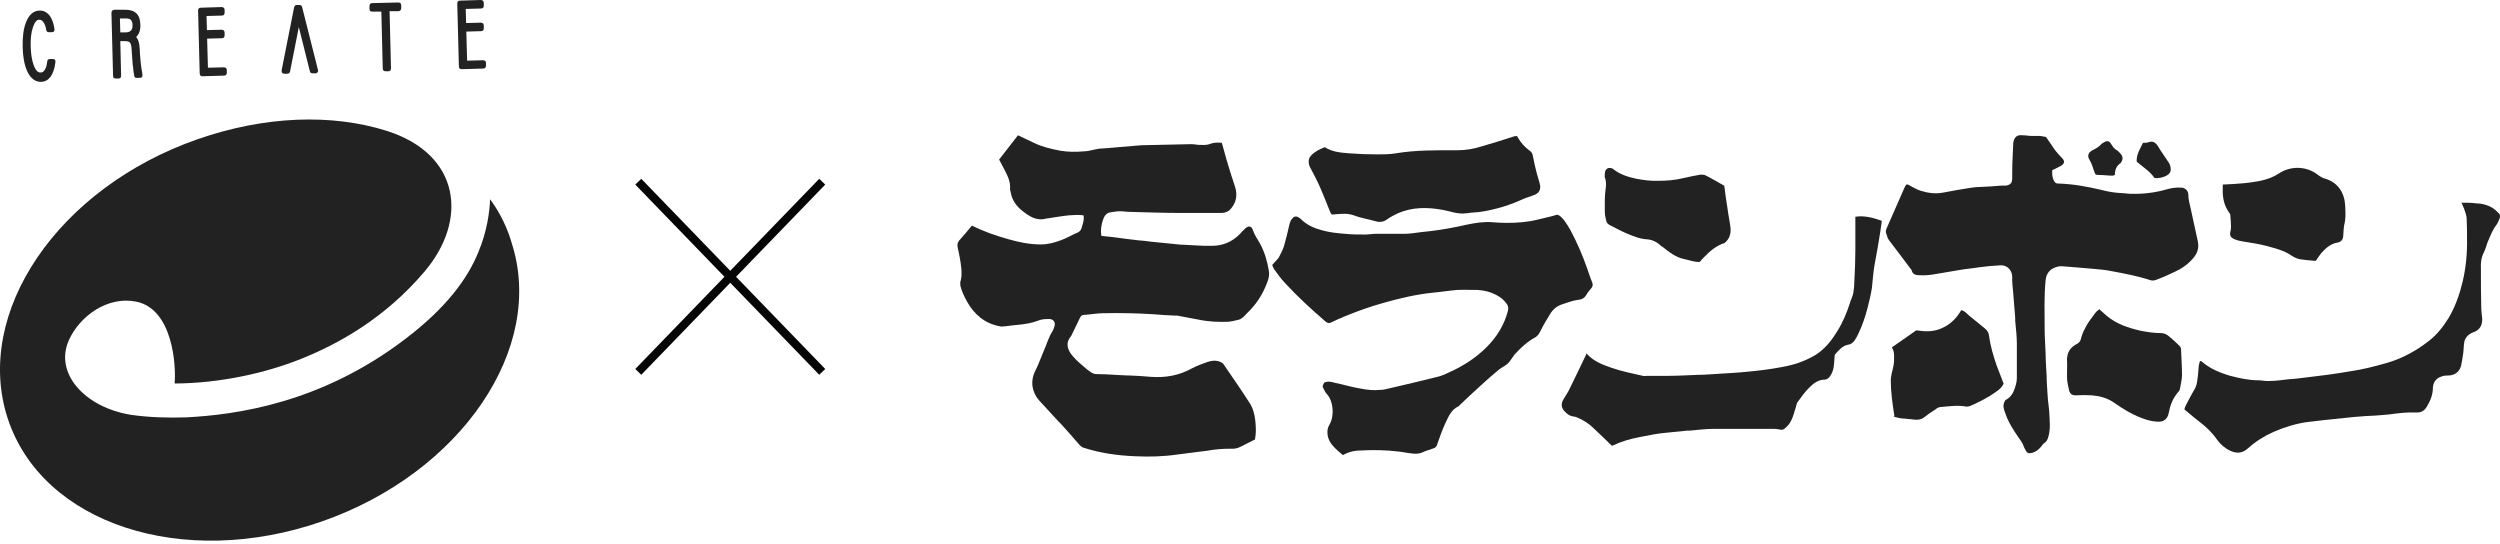
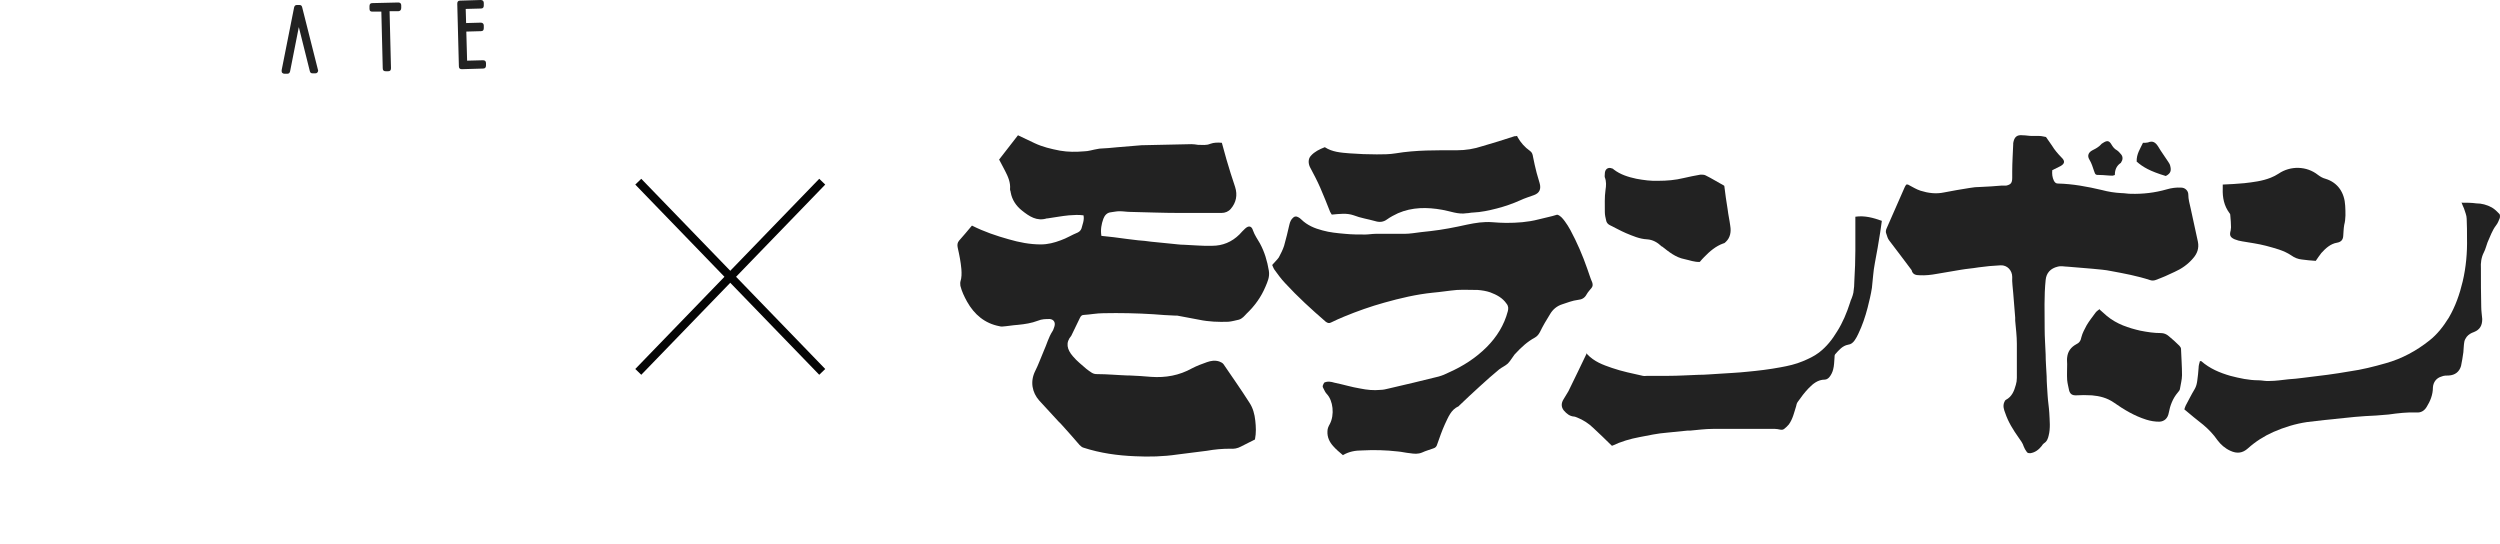
<svg xmlns="http://www.w3.org/2000/svg" width="225" height="49" viewBox="0 0 225 49" fill="none">
-   <path d="M4.716 5.31C4.607 5.31 4.643 5.31 4.499 5.31C4.336 5.31 4.264 5.403 4.246 5.553C4.209 5.89 4.137 6.114 4.029 6.282C3.902 6.488 3.793 6.525 3.667 6.525C3.576 6.525 3.287 6.563 3.034 5.871C2.871 5.422 2.781 4.88 2.763 4.188C2.745 3.496 2.799 2.935 2.962 2.468C3.197 1.776 3.414 1.776 3.558 1.776C3.649 1.776 3.757 1.814 3.902 1.982C4.029 2.169 4.119 2.393 4.155 2.674C4.173 2.823 4.246 2.898 4.426 2.898C4.535 2.898 4.571 2.898 4.643 2.898C4.734 2.898 4.806 2.879 4.86 2.823C4.915 2.767 4.915 2.692 4.897 2.599C4.842 2.131 4.698 1.739 4.481 1.421C4.227 1.103 3.92 0.935 3.558 0.954C3.179 0.954 2.654 1.159 2.329 2.038C2.112 2.599 2.021 3.328 2.039 4.207C2.057 5.067 2.184 5.796 2.419 6.338C2.618 6.824 3.016 7.385 3.703 7.367C4.39 7.348 4.842 6.75 4.987 5.609C4.987 5.497 4.987 5.422 4.951 5.385C4.897 5.329 4.842 5.31 4.734 5.31H4.716Z" fill="#222222" />
-   <path d="M11.966 5.927C11.984 6.245 12.039 6.619 12.075 6.806C12.111 6.955 12.165 7.03 12.328 7.011H12.545C12.762 7.011 12.852 6.899 12.816 6.731V6.656C12.744 6.32 12.708 6.002 12.653 5.534C12.635 5.329 12.617 5.123 12.599 4.899C12.599 4.693 12.581 4.506 12.563 4.3C12.545 3.87 12.436 3.534 12.256 3.328C12.473 3.122 12.653 2.786 12.635 2.244C12.617 1.309 12.165 0.86 11.243 0.879H10.284C10.104 0.916 10.031 0.991 10.031 1.178L10.176 6.806C10.176 7.011 10.248 7.067 10.447 7.067H10.646C10.845 7.067 10.899 6.974 10.899 6.787L10.827 3.702C10.827 3.702 10.99 3.702 11.225 3.702C11.406 3.702 11.568 3.721 11.677 3.814C11.749 3.889 11.822 4.057 11.84 4.375C11.84 4.375 11.93 5.721 11.948 5.927H11.966ZM10.791 1.664H11.279C11.659 1.645 11.912 1.739 11.93 2.262C11.93 2.692 11.767 2.898 11.315 2.917H10.827L10.791 1.664Z" fill="#222222" />
-   <path d="M20.161 6.058L18.714 6.095L18.642 3.478L19.962 3.44C20.143 3.44 20.215 3.347 20.215 3.16V2.935C20.215 2.767 20.107 2.674 19.944 2.674L18.624 2.711L18.588 1.44L19.962 1.402C20.143 1.402 20.215 1.309 20.215 1.122V0.897C20.215 0.729 20.107 0.636 19.944 0.636L18.081 0.692C17.901 0.692 17.828 0.785 17.828 0.972L17.973 6.6C17.973 6.787 18.063 6.862 18.244 6.862L20.161 6.806C20.324 6.806 20.414 6.712 20.414 6.525V6.32C20.414 6.151 20.324 6.058 20.143 6.058H20.161Z" fill="#222222" />
  <path d="M43.487 5.422L42.04 5.46L41.968 2.842L43.288 2.805C43.469 2.805 43.541 2.711 43.541 2.524V2.3C43.541 2.131 43.433 2.038 43.27 2.038L41.95 2.075L41.914 0.804L43.288 0.767C43.469 0.767 43.541 0.673 43.541 0.486V0.262C43.541 0.093 43.433 0 43.27 0L41.407 0.056C41.227 0.056 41.154 0.15 41.154 0.337L41.299 5.964C41.299 6.151 41.389 6.226 41.57 6.226L43.487 6.17C43.65 6.17 43.74 6.077 43.74 5.89V5.684C43.74 5.516 43.65 5.422 43.469 5.422H43.487Z" fill="#222222" />
  <path d="M26.888 2.412L27.882 6.394C27.918 6.544 27.991 6.6 28.135 6.6H28.37C28.479 6.6 28.551 6.563 28.587 6.488C28.642 6.413 28.642 6.338 28.606 6.245L27.195 0.654C27.159 0.505 27.087 0.449 26.942 0.449C26.942 0.449 26.852 0.449 26.833 0.449C26.815 0.449 26.779 0.449 26.725 0.449C26.58 0.449 26.508 0.524 26.472 0.654L25.351 6.301C25.351 6.301 25.332 6.469 25.387 6.544C25.441 6.6 25.513 6.637 25.622 6.637H25.857C26.002 6.637 26.074 6.563 26.11 6.413L26.906 2.375L26.888 2.412Z" fill="#222222" />
  <path d="M35.858 0.224L33.507 0.28C33.326 0.28 33.254 0.374 33.254 0.561V0.785C33.254 0.991 33.344 1.047 33.525 1.047H34.321L34.447 6.151C34.447 6.338 34.538 6.413 34.719 6.413H34.936C35.117 6.413 35.189 6.32 35.189 6.133L35.062 1.01H35.858C36.021 0.991 36.111 0.897 36.111 0.71V0.486C36.111 0.318 36.021 0.224 35.84 0.224H35.858Z" fill="#222222" />
-   <path d="M46.041 21.82C45.499 19.987 44.649 18.66 44.106 17.931C44.07 18.996 43.853 20.791 43.057 22.68C42.099 25.054 40.2 27.672 36.493 30.495C28.88 36.31 21.248 37.319 16.8 37.562C15.082 37.619 13.4 37.562 11.809 37.338C7.595 36.665 4.865 33.561 6.203 30.607C7.179 28.438 9.693 26.625 12.261 27.148C15.588 27.821 15.86 33 15.715 34.515C19.747 34.496 23.852 33.599 27.071 32.309C30.453 30.962 34.667 28.625 38.211 24.437C42.171 19.763 41.412 13.873 34.811 11.779C29.838 10.209 23.798 10.433 17.794 12.527C5.226 16.902 -2.405 28.139 0.687 37.637C3.78 47.135 16.438 51.286 28.97 46.93C41.502 42.555 49.134 31.318 46.041 21.838V21.82Z" fill="#222222" />
  <path d="M87.478 20.304C88.58 20.859 89.682 21.228 90.784 21.536C91.737 21.813 92.691 21.998 93.674 21.998C94.299 21.998 94.895 21.844 95.461 21.628C95.997 21.444 96.474 21.136 97.01 20.92C97.188 20.828 97.278 20.705 97.337 20.551C97.427 20.181 97.605 19.811 97.516 19.38C97.069 19.319 96.652 19.349 96.205 19.38C95.55 19.442 94.924 19.565 94.269 19.657C94.269 19.657 94.239 19.657 94.21 19.657C93.316 19.935 92.631 19.473 91.976 18.949C91.469 18.549 91.082 17.994 90.963 17.317C90.963 17.224 90.903 17.132 90.903 17.04C90.963 16.424 90.725 15.9 90.456 15.377C90.278 15.007 90.069 14.668 89.92 14.36L91.618 12.174C92.124 12.42 92.601 12.636 93.108 12.882C93.822 13.221 94.597 13.405 95.401 13.559C96.116 13.683 96.831 13.683 97.546 13.621C97.963 13.621 98.38 13.467 98.797 13.405C98.856 13.405 98.916 13.375 98.976 13.375C99.512 13.344 100.048 13.313 100.554 13.252C101.299 13.19 102.044 13.128 102.789 13.067C102.848 13.067 102.878 13.067 102.937 13.067C104.367 13.036 105.797 13.005 107.227 12.974C107.435 12.974 107.614 13.005 107.823 13.036C108.21 13.036 108.567 13.098 108.925 12.944C109.252 12.82 109.61 12.82 109.967 12.851C110.116 13.344 110.235 13.867 110.384 14.36C110.623 15.192 110.891 16.023 111.159 16.824C111.397 17.563 111.248 18.241 110.772 18.795C110.563 19.041 110.265 19.165 109.938 19.165C109.342 19.165 108.746 19.165 108.15 19.165C107.465 19.165 106.81 19.165 106.125 19.165C104.665 19.165 103.206 19.103 101.746 19.072C101.418 19.072 101.091 19.011 100.763 19.011C100.495 19.011 100.227 19.072 99.989 19.103C99.631 19.134 99.422 19.38 99.303 19.688C99.125 20.181 99.035 20.674 99.125 21.228C99.512 21.259 99.869 21.32 100.257 21.351C100.644 21.413 101.031 21.444 101.418 21.505C101.746 21.536 102.103 21.598 102.431 21.628C102.818 21.659 103.206 21.69 103.593 21.752C104.218 21.813 104.844 21.875 105.44 21.936C105.827 21.967 106.184 22.029 106.572 22.029C107.406 22.06 108.269 22.152 109.104 22.121C110.027 22.121 110.861 21.782 111.546 21.105C111.725 20.92 111.874 20.735 112.052 20.581C112.38 20.273 112.648 20.335 112.767 20.735C112.916 21.167 113.184 21.536 113.393 21.906C113.81 22.676 114.048 23.476 114.197 24.369C114.287 24.924 114.078 25.355 113.899 25.786C113.512 26.71 112.946 27.511 112.201 28.219C111.993 28.435 111.814 28.681 111.487 28.774C111.189 28.835 110.891 28.928 110.563 28.958C109.669 28.989 108.776 28.958 107.912 28.774C107.257 28.65 106.601 28.527 105.946 28.404C105.886 28.404 105.827 28.404 105.767 28.404C105.112 28.373 104.457 28.343 103.801 28.281C102.312 28.189 100.793 28.158 99.303 28.189C98.708 28.189 98.112 28.312 97.546 28.343C97.367 28.343 97.278 28.435 97.188 28.62C96.98 29.051 96.771 29.482 96.563 29.913C96.503 30.006 96.474 30.129 96.414 30.221C95.878 30.837 96.027 31.453 96.563 32.069C96.92 32.5 97.367 32.839 97.784 33.209C97.933 33.332 98.082 33.424 98.261 33.547C98.41 33.64 98.559 33.67 98.737 33.67C99.661 33.67 100.584 33.763 101.508 33.794C101.567 33.794 101.627 33.794 101.686 33.794C102.312 33.825 102.967 33.855 103.593 33.917C104.903 34.009 106.125 33.794 107.286 33.147C107.703 32.931 108.18 32.747 108.627 32.593C108.984 32.469 109.342 32.408 109.729 32.531C109.878 32.593 110.027 32.654 110.116 32.777C110.891 33.917 111.695 35.056 112.44 36.227C112.767 36.719 112.916 37.274 112.976 37.859C113.035 38.413 113.065 38.937 112.946 39.553C112.559 39.738 112.112 39.984 111.665 40.2C111.367 40.354 111.069 40.415 110.712 40.384C109.997 40.384 109.312 40.446 108.627 40.569C107.733 40.692 106.84 40.785 105.946 40.908C104.695 41.093 103.414 41.124 102.163 41.062C100.584 41 99.035 40.785 97.516 40.292C97.397 40.261 97.278 40.169 97.159 40.046C96.652 39.461 96.146 38.875 95.61 38.29C95.49 38.167 95.401 38.044 95.282 37.951C94.686 37.305 94.12 36.689 93.525 36.042C92.899 35.334 92.691 34.348 93.167 33.393C93.465 32.808 93.674 32.192 93.942 31.576C94.21 30.991 94.359 30.375 94.716 29.821C94.805 29.698 94.835 29.544 94.895 29.39C95.014 29.02 94.835 28.743 94.478 28.712C94.12 28.712 93.763 28.712 93.405 28.866C92.839 29.082 92.244 29.174 91.618 29.236C91.141 29.266 90.665 29.359 90.188 29.39C90.129 29.39 90.039 29.39 89.95 29.359C88.639 29.112 87.686 28.312 87.031 27.141C86.793 26.71 86.554 26.217 86.435 25.725C86.435 25.602 86.405 25.478 86.435 25.355C86.554 24.985 86.554 24.616 86.524 24.215C86.465 23.569 86.346 22.953 86.197 22.306C86.137 22.029 86.167 21.844 86.316 21.659C86.703 21.228 87.061 20.797 87.448 20.335L87.478 20.304Z" fill="#222222" />
  <path d="M120.871 40.971C120.543 40.694 120.245 40.448 119.977 40.14C119.649 39.77 119.441 39.339 119.471 38.816C119.471 38.569 119.56 38.384 119.679 38.169C120.126 37.337 119.977 36.044 119.411 35.459C119.292 35.335 119.203 35.151 119.113 34.966C118.994 34.75 119.024 34.75 119.173 34.442C119.471 34.288 119.798 34.35 120.096 34.442C120.871 34.596 121.645 34.843 122.42 34.966C123.015 35.089 123.641 35.151 124.237 35.089C124.475 35.089 124.743 35.027 124.981 34.966C126.471 34.627 127.99 34.258 129.479 33.888C129.807 33.795 130.105 33.672 130.403 33.518C131.654 32.964 132.816 32.225 133.799 31.239C134.692 30.346 135.377 29.268 135.705 28.006C135.765 27.759 135.765 27.544 135.586 27.328C135.228 26.804 134.692 26.527 134.126 26.312C133.769 26.189 133.382 26.127 132.994 26.096C132.369 26.096 131.743 26.065 131.118 26.096C130.403 26.158 129.658 26.281 128.943 26.343C127.454 26.496 126.024 26.835 124.594 27.236C123.373 27.574 122.152 28.006 120.96 28.498C120.573 28.652 120.186 28.837 119.798 29.022C119.62 29.114 119.5 29.084 119.322 28.96C118.041 27.852 116.79 26.712 115.658 25.48C115.3 25.11 115.002 24.679 114.705 24.279C114.615 24.156 114.556 23.971 114.496 23.848C114.705 23.602 114.943 23.386 115.092 23.17C115.271 22.831 115.449 22.493 115.568 22.123C115.747 21.507 115.896 20.86 116.045 20.214C116.105 19.967 116.194 19.752 116.373 19.598C116.492 19.474 116.641 19.444 116.82 19.536C116.939 19.598 117.028 19.659 117.117 19.752C117.654 20.275 118.309 20.552 119.024 20.737C119.679 20.922 120.364 20.984 121.049 21.045C121.675 21.107 122.271 21.107 122.866 21.107C123.164 21.107 123.492 21.045 123.79 21.045C124.654 21.045 125.518 21.045 126.381 21.045C126.888 21.045 127.394 20.953 127.901 20.891C128.169 20.86 128.467 20.83 128.735 20.799C129.837 20.676 130.939 20.46 132.041 20.214C132.786 20.06 133.53 19.936 134.305 19.998C134.722 20.029 135.139 20.06 135.556 20.06C136.539 20.06 137.492 19.998 138.445 19.752C139.011 19.598 139.577 19.505 140.143 19.321C140.411 19.382 140.62 19.628 140.828 19.906C141.007 20.152 141.186 20.429 141.335 20.706C141.931 21.815 142.437 22.985 142.854 24.187C143.003 24.587 143.122 25.018 143.301 25.419C143.36 25.603 143.36 25.757 143.241 25.911C143.092 26.096 142.914 26.281 142.794 26.496C142.616 26.835 142.348 26.958 142.02 26.989C141.514 27.051 141.067 27.236 140.59 27.39C140.114 27.544 139.756 27.852 139.518 28.252C139.19 28.776 138.862 29.33 138.594 29.884C138.475 30.1 138.356 30.254 138.148 30.377C137.462 30.747 136.896 31.27 136.36 31.855C136.36 31.855 136.33 31.886 136.301 31.917C136.092 32.194 135.943 32.471 135.705 32.718C135.467 32.933 135.169 33.056 134.93 33.241C134.335 33.734 133.739 34.258 133.173 34.781C132.547 35.335 131.952 35.921 131.326 36.506C131.326 36.506 131.296 36.567 131.267 36.567C130.581 36.875 130.343 37.553 130.045 38.169C129.777 38.754 129.569 39.37 129.36 39.955C129.301 40.171 129.211 40.294 129.003 40.355C128.675 40.479 128.318 40.571 127.99 40.725C127.632 40.879 127.275 40.848 126.888 40.787C126.53 40.756 126.173 40.663 125.815 40.633C124.743 40.51 123.671 40.479 122.569 40.54C122.003 40.54 121.437 40.633 120.9 40.941L120.871 40.971Z" fill="#222222" />
  <path d="M171.717 16.61C172.134 16.826 172.461 17.041 172.849 17.165C173.534 17.38 174.249 17.473 174.964 17.319C175.738 17.165 176.483 17.041 177.257 16.918C177.585 16.857 177.913 16.826 178.24 16.826C178.866 16.795 179.521 16.764 180.147 16.703C180.296 16.703 180.445 16.703 180.564 16.703C180.981 16.61 181.1 16.456 181.1 15.994C181.1 15.809 181.1 15.594 181.1 15.409C181.1 14.608 181.159 13.807 181.189 12.976C181.189 12.945 181.189 12.914 181.189 12.884C181.279 12.329 181.517 12.114 182.053 12.175C182.321 12.175 182.619 12.237 182.887 12.237C183.096 12.237 183.334 12.237 183.542 12.237C183.751 12.237 183.93 12.298 184.138 12.329C184.317 12.576 184.496 12.853 184.674 13.099C184.913 13.499 185.211 13.838 185.538 14.177C185.866 14.485 185.836 14.731 185.449 14.947C185.211 15.07 184.972 15.193 184.704 15.317C184.674 15.655 184.704 15.963 184.853 16.271C184.942 16.425 185.032 16.518 185.211 16.518C186.551 16.549 187.862 16.795 189.172 17.103C189.738 17.257 190.334 17.349 190.93 17.38C191.198 17.38 191.496 17.442 191.764 17.442C192.866 17.473 193.938 17.349 195.011 17.041C195.428 16.918 195.875 16.857 196.321 16.887C196.649 16.887 196.947 17.165 196.947 17.503C196.947 17.934 197.066 18.335 197.155 18.735C197.364 19.752 197.602 20.737 197.811 21.753C197.93 22.338 197.751 22.831 197.364 23.262C196.917 23.786 196.351 24.186 195.726 24.464C195.16 24.741 194.594 24.987 193.998 25.203C193.849 25.264 193.64 25.264 193.492 25.203C192.36 24.833 191.198 24.618 190.036 24.402C189.47 24.279 188.904 24.248 188.309 24.186C187.594 24.125 186.849 24.063 186.104 24.002C185.806 24.002 185.508 23.909 185.181 24.002C184.555 24.156 184.168 24.556 184.108 25.203C183.959 26.65 184.019 28.098 184.019 29.576C184.019 30.346 184.079 31.116 184.108 31.886C184.108 32.533 184.168 33.21 184.198 33.857C184.198 34.442 184.257 35.027 184.287 35.612C184.317 36.136 184.406 36.629 184.436 37.152C184.466 37.83 184.555 38.538 184.376 39.216C184.317 39.462 184.228 39.739 183.959 39.893C183.87 39.955 183.811 40.047 183.751 40.14C183.483 40.478 183.155 40.725 182.738 40.786C182.559 40.786 182.47 40.786 182.381 40.632C182.291 40.509 182.202 40.355 182.142 40.201C182.053 39.893 181.845 39.616 181.666 39.37C181.189 38.692 180.742 37.984 180.474 37.183C180.355 36.875 180.236 36.536 180.385 36.197C180.415 36.105 180.474 36.013 180.534 35.982C181.07 35.705 181.279 35.181 181.428 34.627C181.487 34.442 181.517 34.227 181.517 34.011C181.517 32.995 181.517 31.978 181.517 30.931C181.517 30.254 181.428 29.545 181.368 28.868C181.368 28.775 181.368 28.683 181.368 28.59C181.308 27.851 181.249 27.112 181.189 26.373C181.159 25.88 181.07 25.418 181.1 24.925C181.1 24.34 180.653 23.848 180.057 23.878C179.372 23.909 178.717 23.971 178.062 24.063C177.525 24.156 177.019 24.186 176.483 24.279C175.768 24.402 175.053 24.525 174.308 24.648C173.802 24.741 173.295 24.802 172.759 24.771C172.432 24.771 172.134 24.71 172.044 24.31C171.687 23.848 171.359 23.386 171.002 22.924C170.674 22.492 170.346 22.061 170.019 21.63C169.9 21.476 169.84 21.261 169.781 21.076C169.691 20.891 169.721 20.706 169.81 20.521C170.346 19.32 170.883 18.088 171.419 16.857C171.449 16.764 171.508 16.703 171.568 16.61H171.717Z" fill="#222222" />
  <path d="M221.524 18.242C222.001 18.242 222.448 18.242 222.865 18.304C223.341 18.304 223.818 18.427 224.265 18.673C224.533 18.827 224.741 19.043 224.95 19.259C225.009 19.32 225.009 19.505 224.98 19.628C224.89 19.844 224.801 20.09 224.652 20.275C224.294 20.737 224.116 21.291 223.877 21.815C223.758 22.123 223.699 22.431 223.55 22.708C223.311 23.17 223.252 23.663 223.282 24.155C223.282 25.295 223.282 26.465 223.311 27.605C223.311 27.974 223.371 28.344 223.401 28.713C223.401 29.299 223.192 29.668 222.656 29.884C222.388 29.976 222.179 30.099 222.001 30.315C221.911 30.438 221.822 30.592 221.792 30.746C221.733 31.054 221.733 31.393 221.703 31.701C221.643 32.101 221.584 32.532 221.494 32.933C221.345 33.456 220.958 33.764 220.392 33.795C220.184 33.795 219.945 33.795 219.737 33.888C219.29 34.011 218.992 34.38 218.962 34.873C218.962 35.52 218.724 36.105 218.396 36.629C218.188 36.967 217.89 37.152 217.503 37.121C216.669 37.09 215.835 37.183 214.971 37.306C214.613 37.337 214.226 37.368 213.839 37.398C213.213 37.429 212.558 37.46 211.932 37.522C211.039 37.614 210.145 37.706 209.222 37.799C208.686 37.86 208.179 37.922 207.643 37.984C206.6 38.138 205.588 38.446 204.605 38.877C203.771 39.246 202.996 39.739 202.311 40.355C201.834 40.786 201.328 40.848 200.732 40.571C200.256 40.355 199.868 40.016 199.571 39.616C199.213 39.092 198.766 38.63 198.29 38.23C197.724 37.799 197.188 37.337 196.592 36.844C196.622 36.752 196.651 36.629 196.711 36.505C196.979 36.013 197.217 35.52 197.515 35.027C197.664 34.781 197.724 34.503 197.754 34.257C197.813 33.888 197.843 33.487 197.873 33.117C197.873 32.902 197.932 32.717 197.992 32.502C198.051 32.502 198.081 32.502 198.111 32.502C198.885 33.179 199.779 33.549 200.732 33.826C201.566 34.041 202.4 34.226 203.264 34.226C203.592 34.226 203.92 34.319 204.247 34.288C204.813 34.288 205.409 34.196 205.975 34.134C206.392 34.103 206.809 34.072 207.226 34.011C207.971 33.918 208.715 33.826 209.46 33.733C210.115 33.641 210.771 33.549 211.456 33.425C212.558 33.272 213.66 32.994 214.733 32.686C216.162 32.286 217.473 31.578 218.635 30.654C219.35 30.099 219.916 29.36 220.392 28.59C220.988 27.574 221.375 26.465 221.643 25.326C221.941 24.063 222.06 22.739 222.031 21.445C222.031 20.86 222.031 20.275 222.001 19.69C222.001 19.382 221.852 19.074 221.762 18.766C221.703 18.612 221.613 18.458 221.554 18.273L221.524 18.242Z" fill="#222222" />
  <path d="M142.824 31.855C143.48 32.563 144.284 32.841 145.088 33.118C145.982 33.426 146.905 33.611 147.859 33.826C148.007 33.857 148.127 33.826 148.276 33.826C148.901 33.826 149.527 33.826 150.152 33.826C151.046 33.826 151.969 33.765 152.863 33.734C153.459 33.734 154.084 33.672 154.68 33.641C155.544 33.58 156.408 33.549 157.242 33.457C158.254 33.364 159.267 33.241 160.25 33.056C160.935 32.933 161.62 32.779 162.276 32.502C162.782 32.286 163.259 32.071 163.706 31.732C164.391 31.208 164.897 30.562 165.344 29.823C165.85 29.022 166.208 28.159 166.506 27.235C166.535 27.112 166.595 26.958 166.655 26.835C166.714 26.681 166.774 26.496 166.804 26.342C166.863 25.973 166.893 25.603 166.893 25.234C167.012 23.447 166.982 21.661 166.982 19.906C166.982 19.782 166.982 19.659 166.982 19.505C167.816 19.382 168.591 19.598 169.365 19.875C169.306 20.244 169.276 20.583 169.216 20.922C169.067 21.846 168.918 22.77 168.74 23.663C168.591 24.402 168.561 25.172 168.472 25.911C168.382 26.496 168.233 27.112 168.084 27.697C167.876 28.498 167.608 29.299 167.25 30.038C167.161 30.254 167.042 30.438 166.923 30.623C166.774 30.839 166.595 30.993 166.327 31.024C165.821 31.116 165.493 31.516 165.165 31.886C165.106 31.948 165.106 32.102 165.106 32.194C165.076 32.533 165.076 32.902 164.986 33.241C164.927 33.487 164.808 33.734 164.659 33.919C164.569 34.042 164.391 34.165 164.242 34.165C163.616 34.165 163.169 34.535 162.782 34.935C162.425 35.304 162.097 35.736 161.799 36.167C161.71 36.29 161.68 36.413 161.65 36.567C161.472 37.122 161.352 37.707 160.995 38.2C160.876 38.353 160.727 38.477 160.578 38.6C160.459 38.692 160.34 38.692 160.191 38.661C160.042 38.631 159.893 38.6 159.744 38.6C157.897 38.6 156.05 38.6 154.174 38.6C153.488 38.6 152.803 38.692 152.118 38.754C152.029 38.754 151.969 38.754 151.88 38.754C151.254 38.816 150.629 38.877 150.033 38.939C149.199 39 148.365 39.185 147.561 39.339C146.727 39.493 145.893 39.739 145.118 40.109H145.058C144.493 39.555 143.956 39.031 143.39 38.508C142.973 38.107 142.497 37.799 141.961 37.584C141.871 37.553 141.752 37.491 141.663 37.491C141.275 37.46 141.007 37.245 140.739 36.937C140.501 36.629 140.501 36.29 140.709 35.951C140.858 35.705 141.007 35.459 141.156 35.212C141.692 34.103 142.258 32.964 142.824 31.763V31.855Z" fill="#222222" />
  <path d="M136.571 12.323C136.869 12.846 137.226 13.247 137.703 13.586C137.881 13.709 137.941 13.894 137.971 14.109C138.06 14.602 138.179 15.064 138.298 15.557C138.388 15.865 138.477 16.173 138.566 16.481C138.715 17.004 138.566 17.374 138.06 17.558C137.643 17.712 137.226 17.836 136.839 18.02C136.154 18.328 135.439 18.575 134.724 18.76C134.009 18.944 133.294 19.098 132.579 19.129C132.371 19.129 132.192 19.191 131.983 19.191C131.239 19.314 130.524 19.006 129.809 18.883C128.439 18.636 127.098 18.636 125.817 19.191C125.49 19.345 125.132 19.53 124.834 19.745C124.507 19.991 124.149 20.022 123.762 19.899C123.107 19.714 122.451 19.622 121.826 19.376C121.2 19.16 120.575 19.252 119.86 19.314C119.83 19.252 119.77 19.191 119.711 19.068C119.413 18.328 119.145 17.62 118.817 16.881C118.549 16.265 118.221 15.649 117.894 15.033C117.745 14.725 117.715 14.294 117.983 14.017C118.311 13.647 118.758 13.432 119.234 13.247C119.89 13.678 120.664 13.74 121.468 13.801C122.273 13.863 123.107 13.894 123.911 13.894C124.477 13.894 125.043 13.894 125.609 13.801C127.456 13.493 129.273 13.524 131.12 13.524C131.924 13.524 132.668 13.401 133.413 13.154C134.396 12.877 135.349 12.569 136.303 12.261C136.362 12.261 136.452 12.261 136.541 12.23L136.571 12.323Z" fill="#222222" />
  <path d="M188.993 27.882C189.232 28.098 189.44 28.282 189.619 28.436C190.513 29.175 191.555 29.514 192.628 29.761C193.253 29.884 193.849 29.976 194.474 29.976C194.743 29.976 194.981 30.069 195.189 30.253C195.517 30.53 195.845 30.808 196.143 31.116C196.202 31.177 196.291 31.3 196.291 31.393C196.321 32.194 196.381 32.964 196.381 33.764C196.381 34.165 196.262 34.565 196.202 34.965C196.202 35.089 196.083 35.243 195.994 35.335C195.547 35.858 195.308 36.505 195.189 37.152C195.1 37.645 194.802 37.922 194.355 37.953C193.938 37.953 193.551 37.891 193.164 37.768C192.091 37.429 191.168 36.875 190.245 36.228C189.619 35.797 188.964 35.643 188.279 35.581C187.802 35.551 187.296 35.551 186.819 35.581C186.491 35.581 186.313 35.458 186.223 35.15C186.164 34.842 186.074 34.534 186.044 34.196C186.015 33.733 186.044 33.241 186.044 32.779C186.044 32.563 186.015 32.378 186.044 32.163C186.104 31.608 186.402 31.239 186.849 30.992C187.117 30.869 187.266 30.684 187.325 30.346C187.415 29.976 187.623 29.607 187.802 29.268C188.04 28.867 188.338 28.498 188.606 28.128C188.696 28.005 188.845 27.913 188.964 27.82L188.993 27.882Z" fill="#222222" />
-   <path d="M170.498 37.46C170.319 36.321 170.17 35.273 170.17 34.196C170.17 33.98 170.229 33.795 170.259 33.58C170.378 33.118 170.498 32.656 170.468 32.163C170.468 31.855 170.468 31.547 170.259 31.27L172.464 29.73C173.268 29.853 174.042 29.884 174.817 29.514C175.561 29.176 176.098 28.621 176.515 27.913C176.842 27.974 177.021 28.252 177.259 28.436C177.736 28.806 178.183 29.206 178.659 29.576C178.868 29.761 178.987 29.945 179.017 30.253C179.136 31.147 179.404 32.04 179.702 32.902C179.911 33.456 180.119 33.98 180.328 34.534C180.179 34.842 179.94 35.058 179.672 35.243C178.957 35.766 178.153 36.167 177.319 36.536C177.23 36.567 177.11 36.598 176.991 36.598C176.217 36.444 175.472 36.567 174.698 36.629C174.519 36.629 174.34 36.721 174.191 36.844C173.834 37.06 173.506 37.306 173.178 37.553C172.91 37.768 172.613 37.799 172.315 37.768C172.017 37.737 171.719 37.707 171.421 37.676C171.064 37.676 170.736 37.583 170.408 37.491L170.498 37.46Z" fill="#222222" />
  <path d="M200.047 16.61C200.732 16.579 201.357 16.548 201.983 16.487C202.787 16.394 203.591 16.302 204.366 15.994C204.604 15.901 204.842 15.778 205.081 15.624C206.123 14.916 207.583 14.916 208.625 15.747C208.834 15.901 209.043 16.025 209.281 16.086C210.413 16.425 211.009 17.349 211.068 18.519C211.098 19.104 211.128 19.689 210.979 20.244C210.919 20.583 210.919 20.921 210.889 21.26C210.86 21.599 210.681 21.784 210.323 21.845C209.757 21.938 209.311 22.338 208.923 22.769C208.745 22.985 208.596 23.231 208.417 23.478C208 23.447 207.583 23.416 207.166 23.355C206.838 23.324 206.511 23.201 206.213 22.985C205.528 22.523 204.723 22.338 203.949 22.123C203.234 21.938 202.519 21.845 201.804 21.722C201.566 21.691 201.357 21.63 201.119 21.537C200.702 21.353 200.642 21.168 200.762 20.737C200.762 20.644 200.791 20.552 200.791 20.459C200.791 20.121 200.762 19.782 200.732 19.443C200.732 19.351 200.732 19.258 200.642 19.166C200.166 18.519 200.017 17.78 200.047 16.979C200.047 16.856 200.047 16.733 200.047 16.548V16.61Z" fill="#222222" />
  <path d="M155.188 16.734C155.278 17.442 155.367 18.15 155.486 18.828C155.546 19.352 155.665 19.844 155.725 20.337C155.814 20.861 155.725 21.384 155.337 21.754C155.278 21.815 155.188 21.908 155.099 21.908C154.414 22.154 153.878 22.616 153.371 23.14C153.252 23.263 153.103 23.417 152.984 23.571C152.508 23.602 152.061 23.417 151.614 23.324C150.81 23.17 150.214 22.678 149.588 22.185H149.559C149.171 21.815 148.754 21.569 148.218 21.538C147.563 21.507 146.937 21.23 146.342 20.984C145.835 20.768 145.359 20.491 144.852 20.245C144.673 20.152 144.584 19.998 144.554 19.844C144.495 19.598 144.435 19.352 144.435 19.074C144.435 18.427 144.405 17.75 144.495 17.103C144.554 16.734 144.584 16.333 144.435 15.964C144.405 15.871 144.435 15.748 144.435 15.625C144.435 15.225 144.733 15.009 145.09 15.163C145.15 15.163 145.21 15.225 145.239 15.255C145.835 15.717 146.55 15.933 147.265 16.087C147.92 16.21 148.605 16.302 149.261 16.272C150.005 16.272 150.78 16.21 151.525 16.025C152.031 15.902 152.537 15.81 153.044 15.717C153.193 15.717 153.371 15.717 153.491 15.779C154.057 16.056 154.593 16.395 155.159 16.703L155.188 16.734Z" fill="#222222" />
-   <path d="M192.301 14.546C192.271 13.869 192.628 13.376 192.867 12.853C193.015 12.853 193.194 12.853 193.313 12.822C193.76 12.637 193.998 12.822 194.237 13.191C194.505 13.653 194.833 14.085 195.13 14.546C195.19 14.639 195.279 14.762 195.309 14.885C195.428 15.316 195.398 15.594 194.922 15.84C194.594 15.994 194.267 16.055 193.909 16.025C193.492 15.409 192.867 15.039 192.301 14.546Z" fill="#222222" />
+   <path d="M192.301 14.546C192.271 13.869 192.628 13.376 192.867 12.853C193.015 12.853 193.194 12.853 193.313 12.822C193.76 12.637 193.998 12.822 194.237 13.191C194.505 13.653 194.833 14.085 195.13 14.546C195.19 14.639 195.279 14.762 195.309 14.885C195.428 15.316 195.398 15.594 194.922 15.84C193.492 15.409 192.867 15.039 192.301 14.546Z" fill="#222222" />
  <path d="M190.338 15.748C190.338 15.748 190.189 15.81 190.129 15.81C189.742 15.81 189.355 15.748 188.967 15.748C188.61 15.748 188.58 15.748 188.461 15.378C188.342 15.04 188.253 14.701 188.044 14.362C187.835 14.023 187.955 13.715 188.312 13.53C188.61 13.377 188.908 13.223 189.116 12.976C189.116 12.945 189.206 12.915 189.236 12.884C189.653 12.607 189.831 12.637 190.07 13.069C190.189 13.253 190.308 13.407 190.487 13.5C190.636 13.592 190.784 13.746 190.904 13.9C191.082 14.116 191.053 14.393 190.904 14.608C190.904 14.639 190.844 14.701 190.814 14.701C190.487 14.947 190.338 15.286 190.338 15.717V15.748Z" fill="#222222" />
  <path d="M74.001 16.352L57.445 33.469" stroke="#050505" stroke-width="0.75" stroke-miterlimit="10" />
  <path d="M57.445 16.352L74.001 33.469" stroke="#050505" stroke-width="0.75" stroke-miterlimit="10" />
</svg>